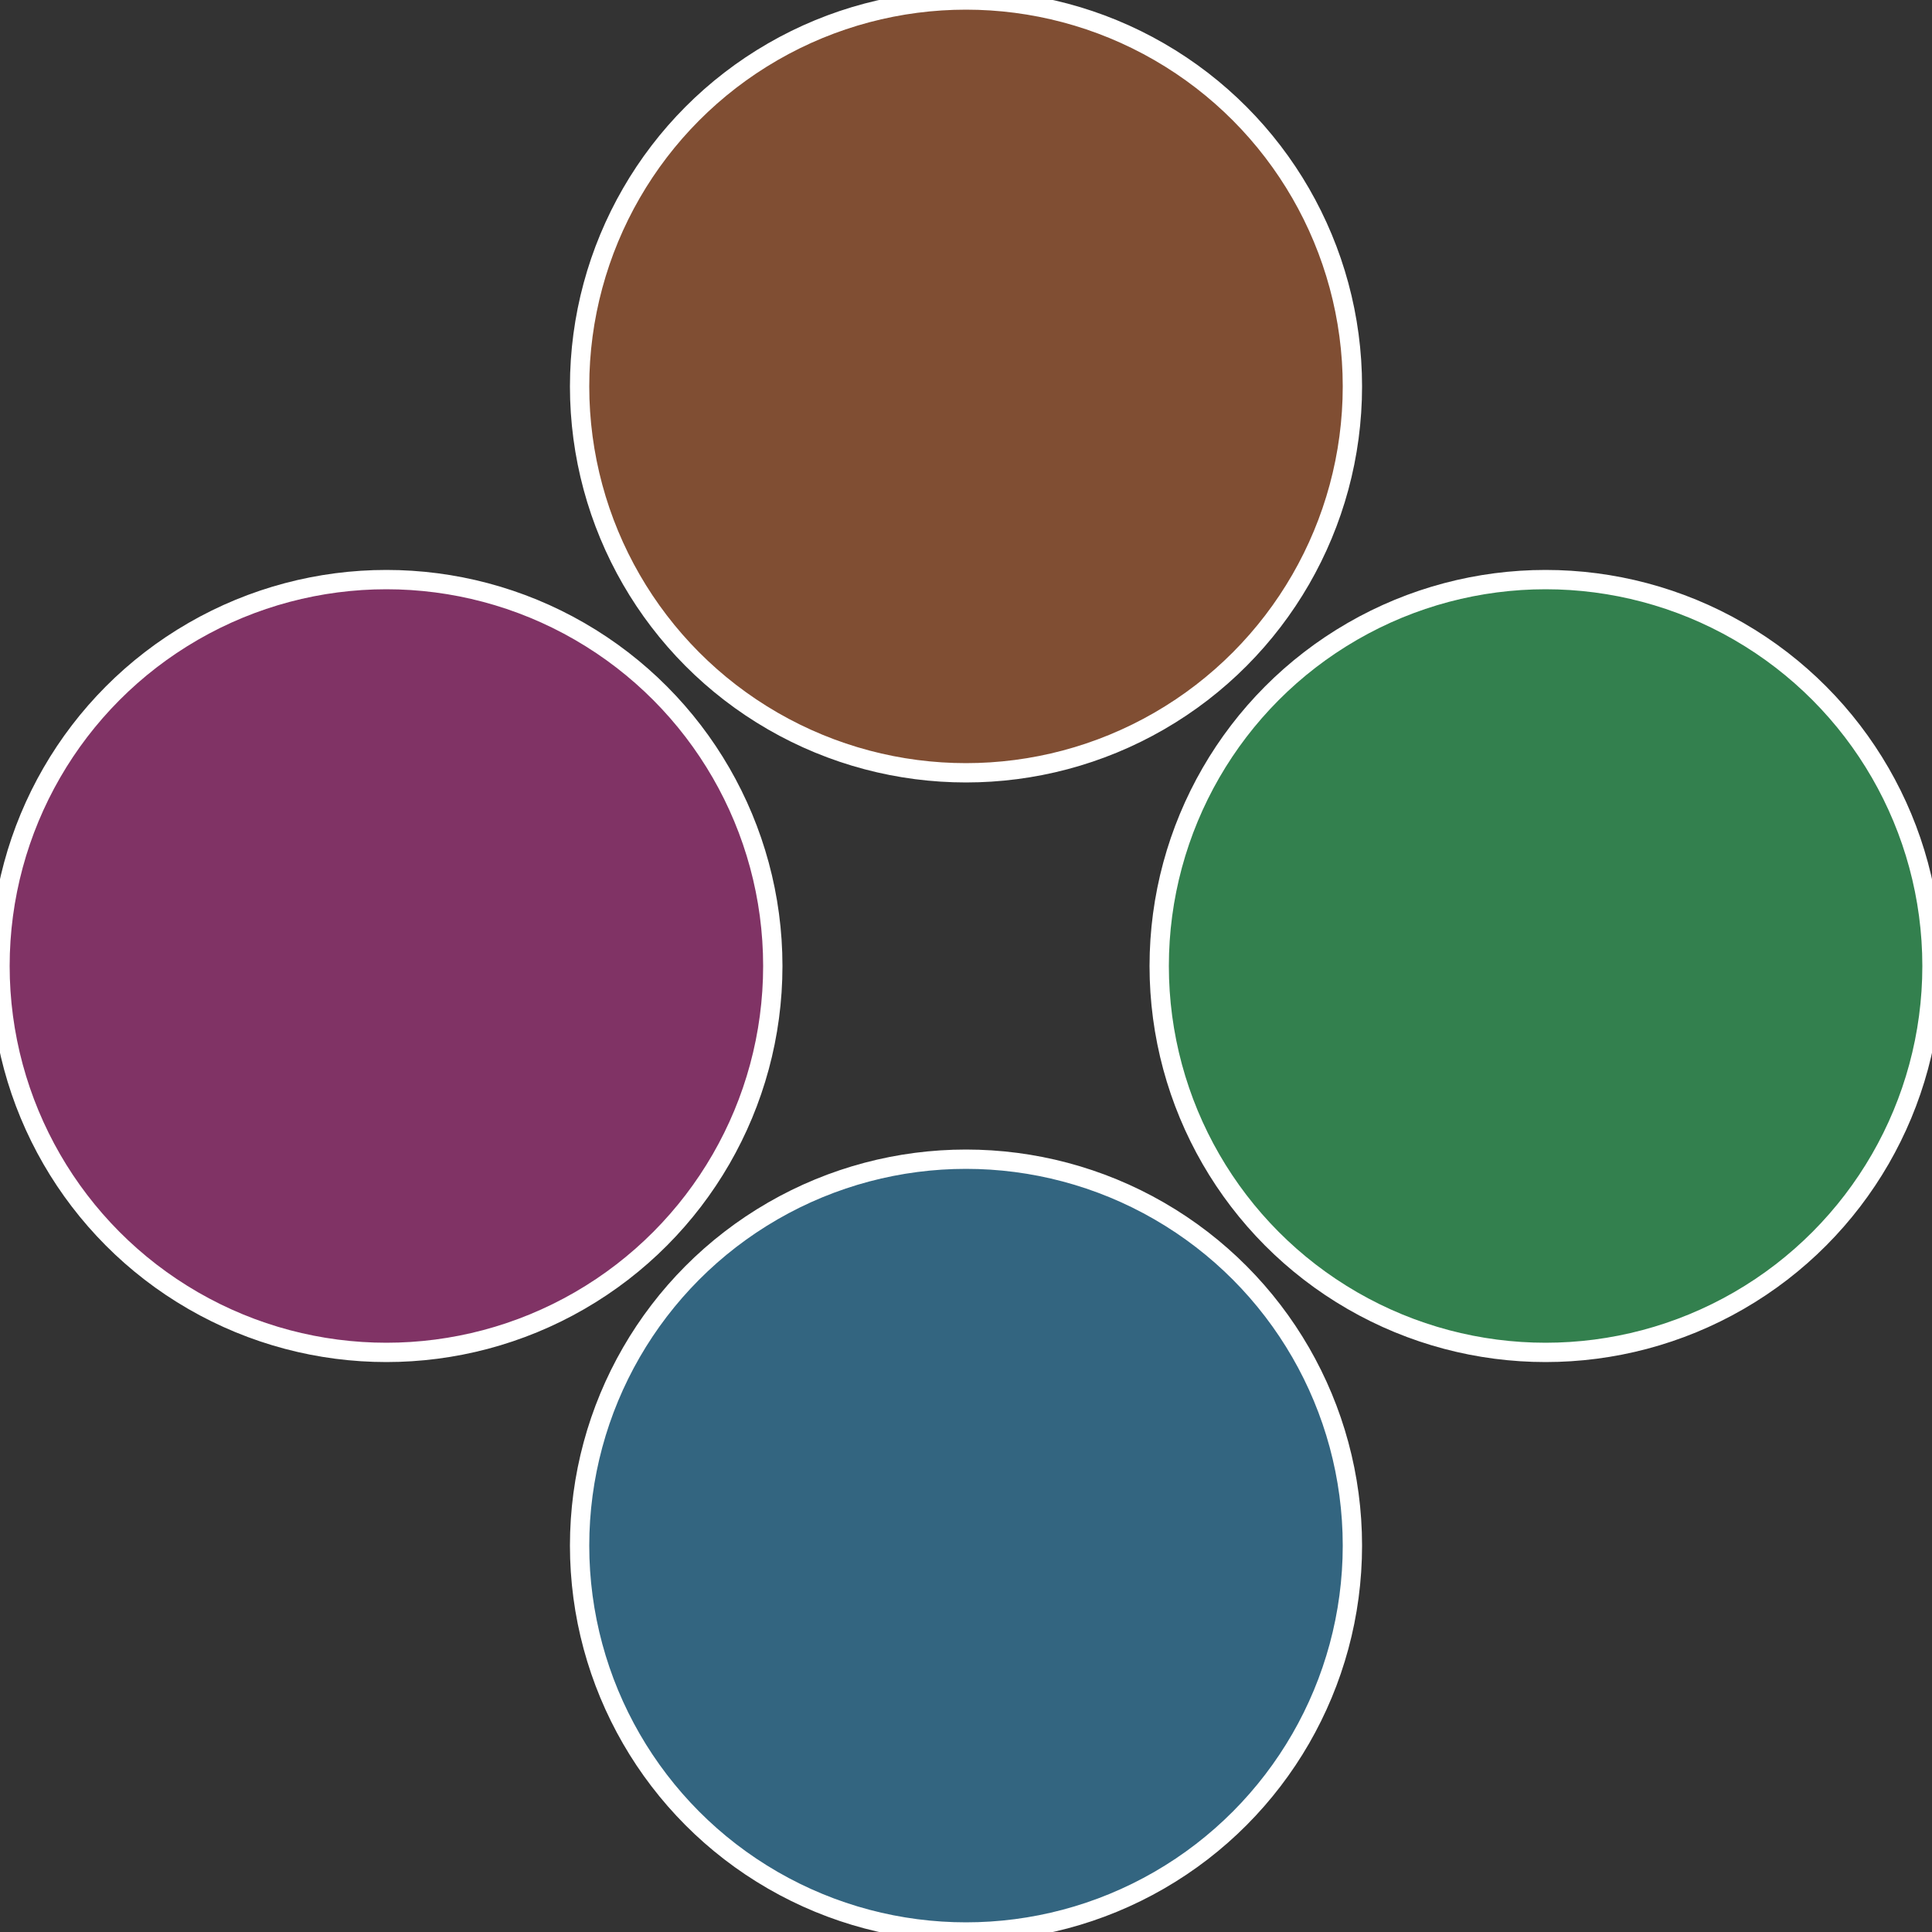
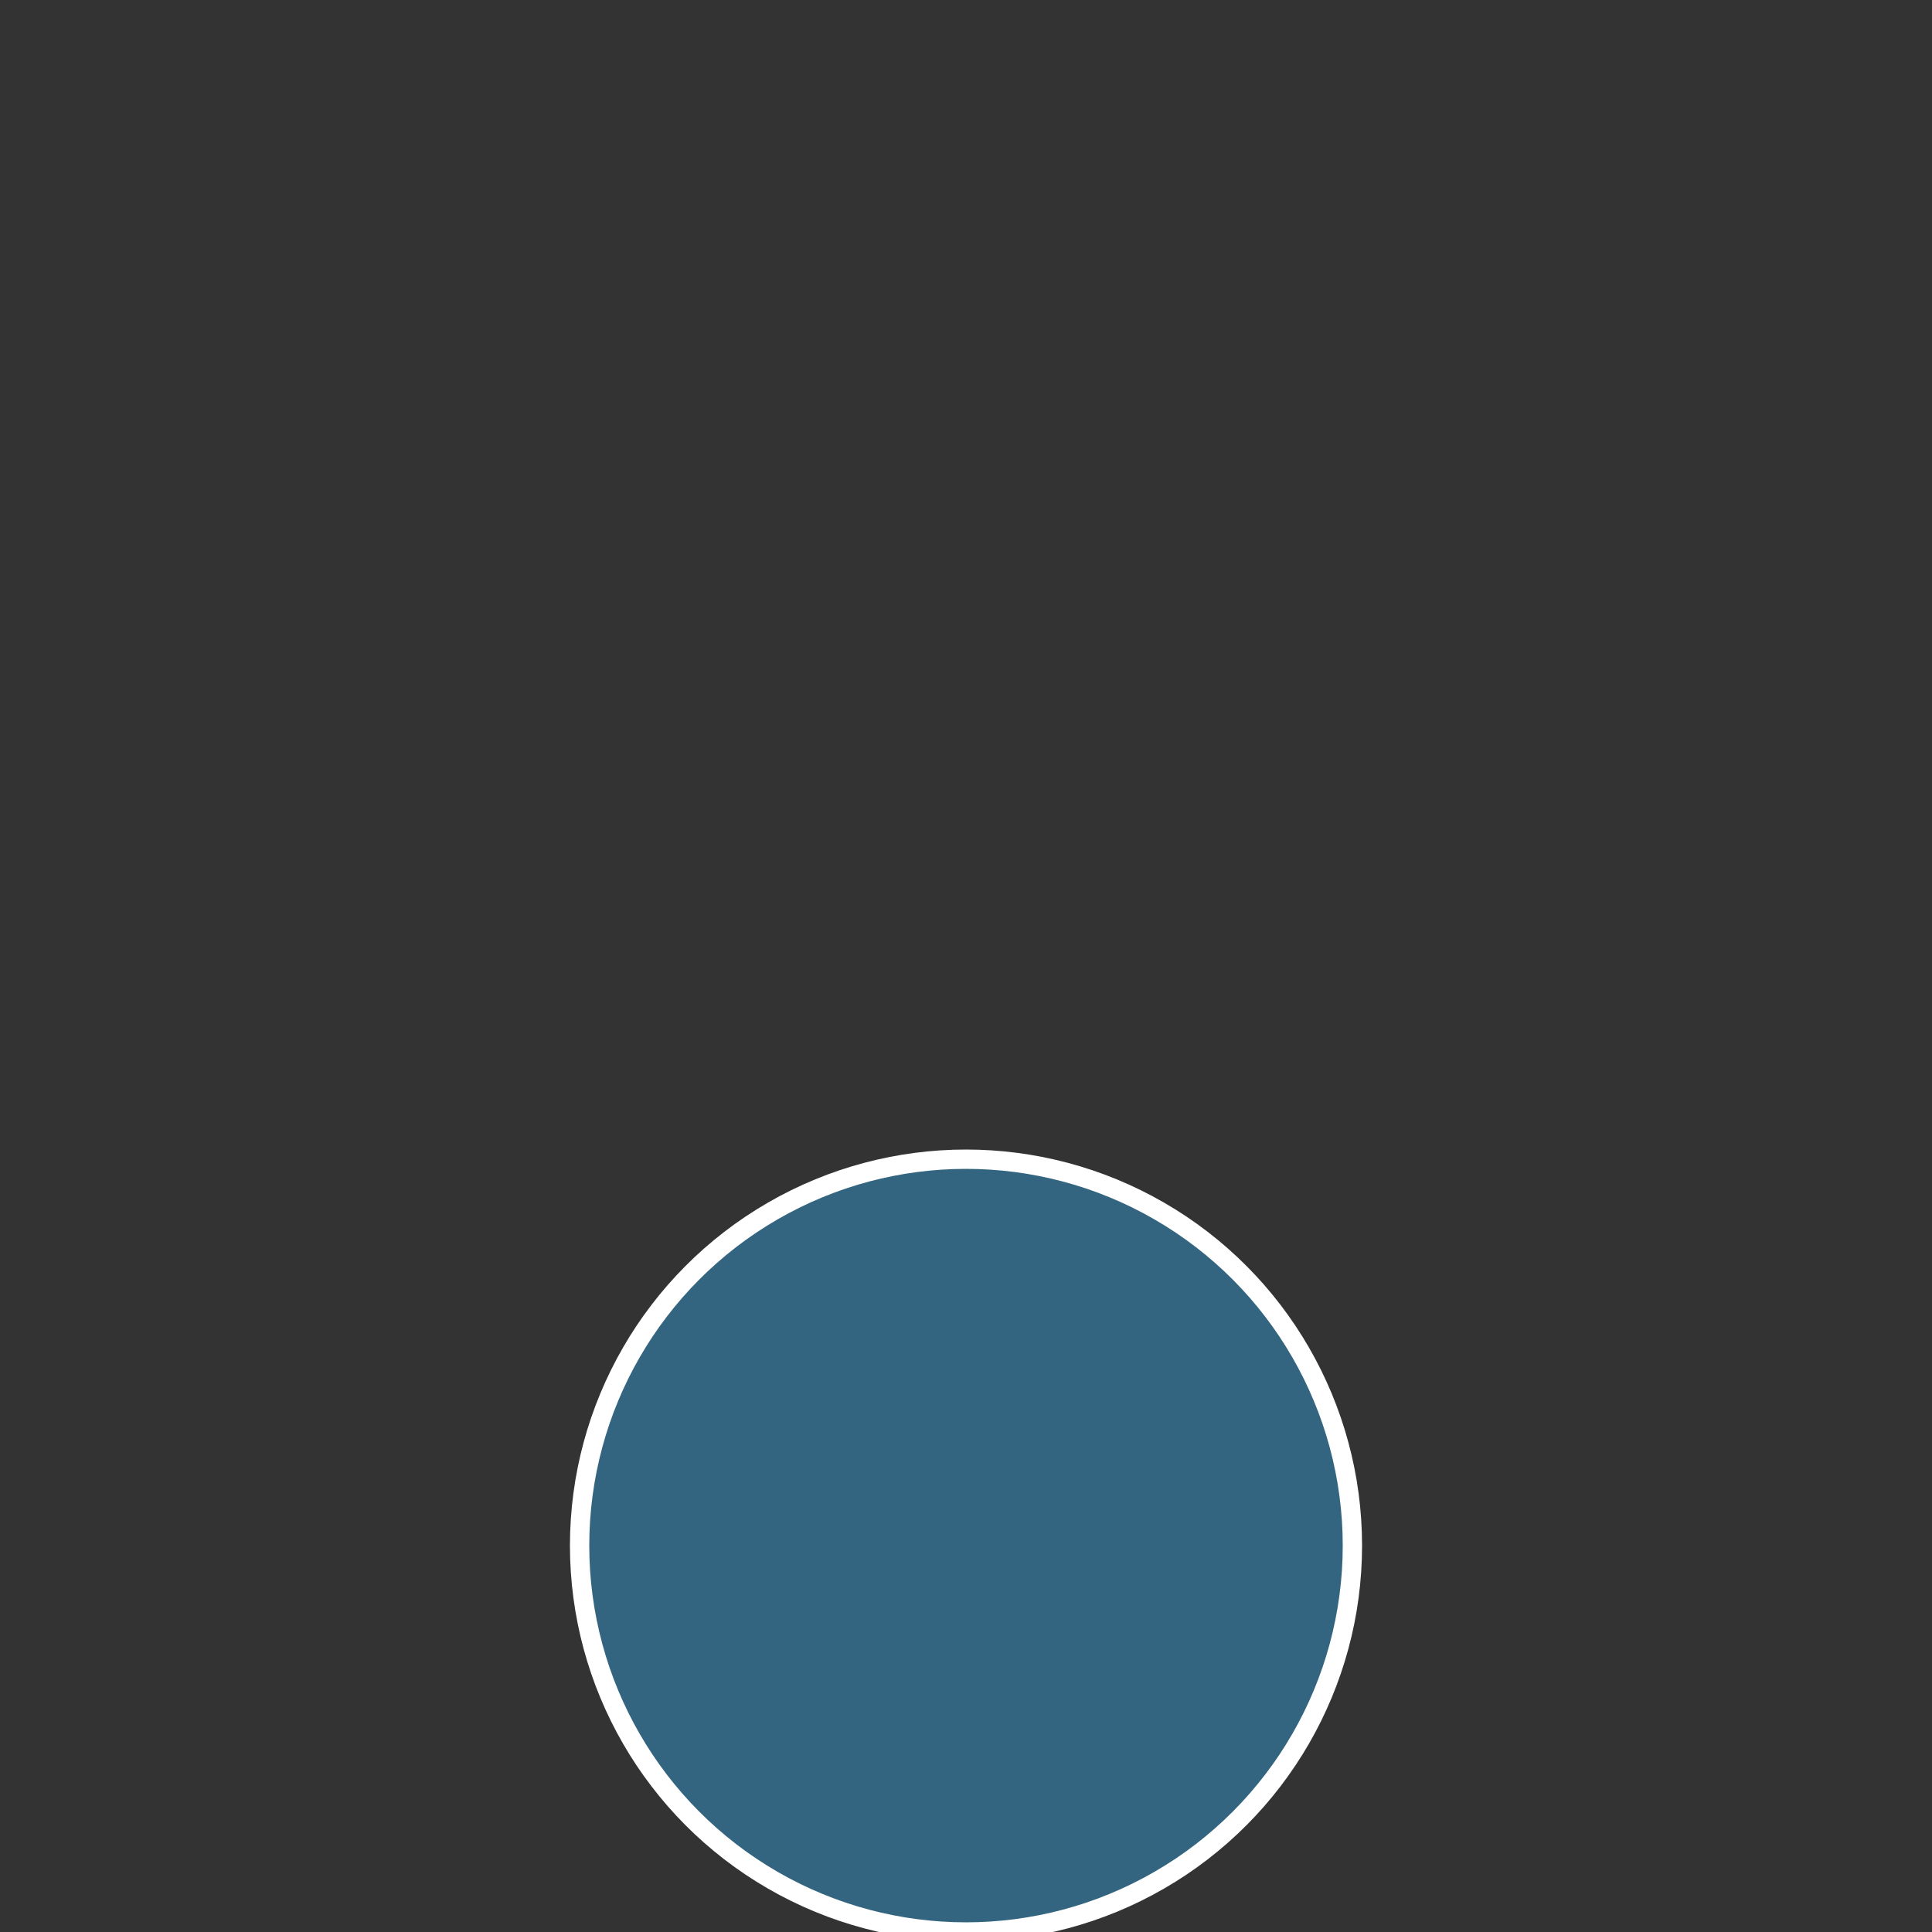
<svg xmlns="http://www.w3.org/2000/svg" width="500" height="500" viewBox="-1 -1 2 2">
  <rect x="-1" y="-1" width="2" height="2" fill="#333333" stroke="none" />
-   <circle cx="0.6" cy="0" r="0.4" fill="#33804e" stroke="#fff" stroke-width="1%" />
  <circle cx="3.6739403974421E-17" cy="0.6" r="0.4" fill="#336580" stroke="#fff" stroke-width="1%" />
-   <circle cx="-0.6" cy="7.3478807948841E-17" r="0.4" fill="#803365" stroke="#fff" stroke-width="1%" />
-   <circle cx="-1.1021821192326E-16" cy="-0.6" r="0.4" fill="#804e33" stroke="#fff" stroke-width="1%" />
</svg>